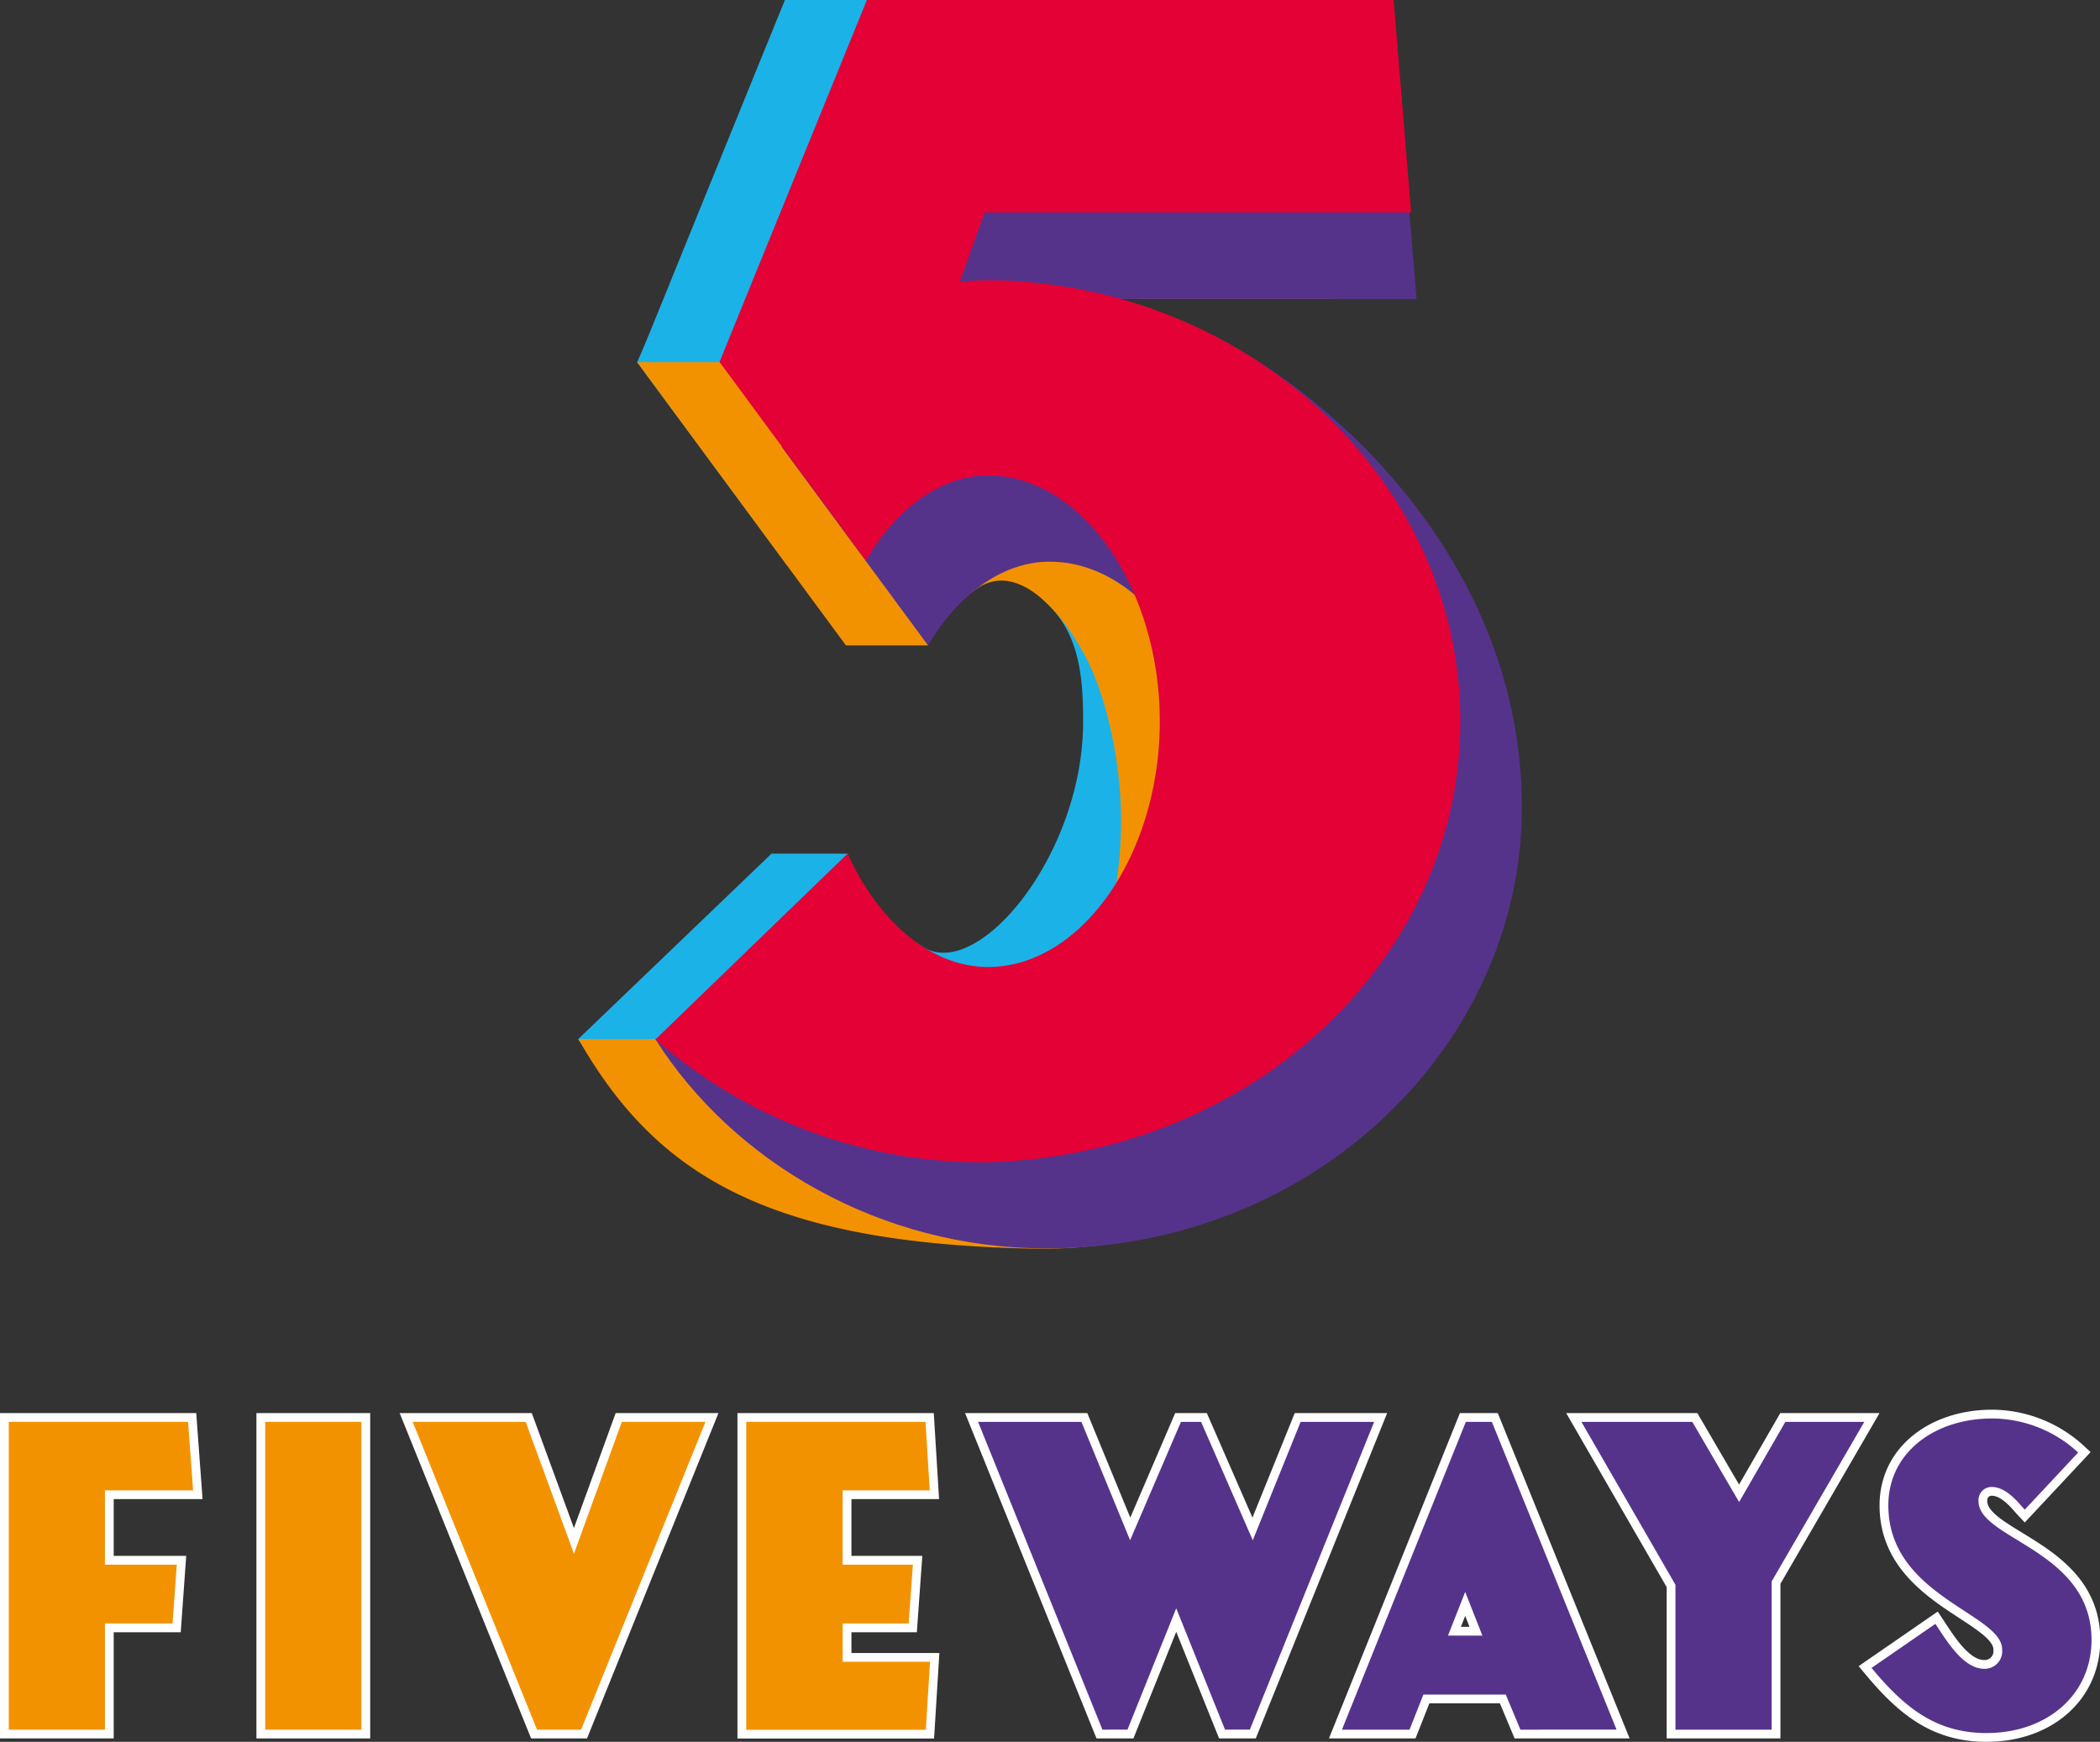
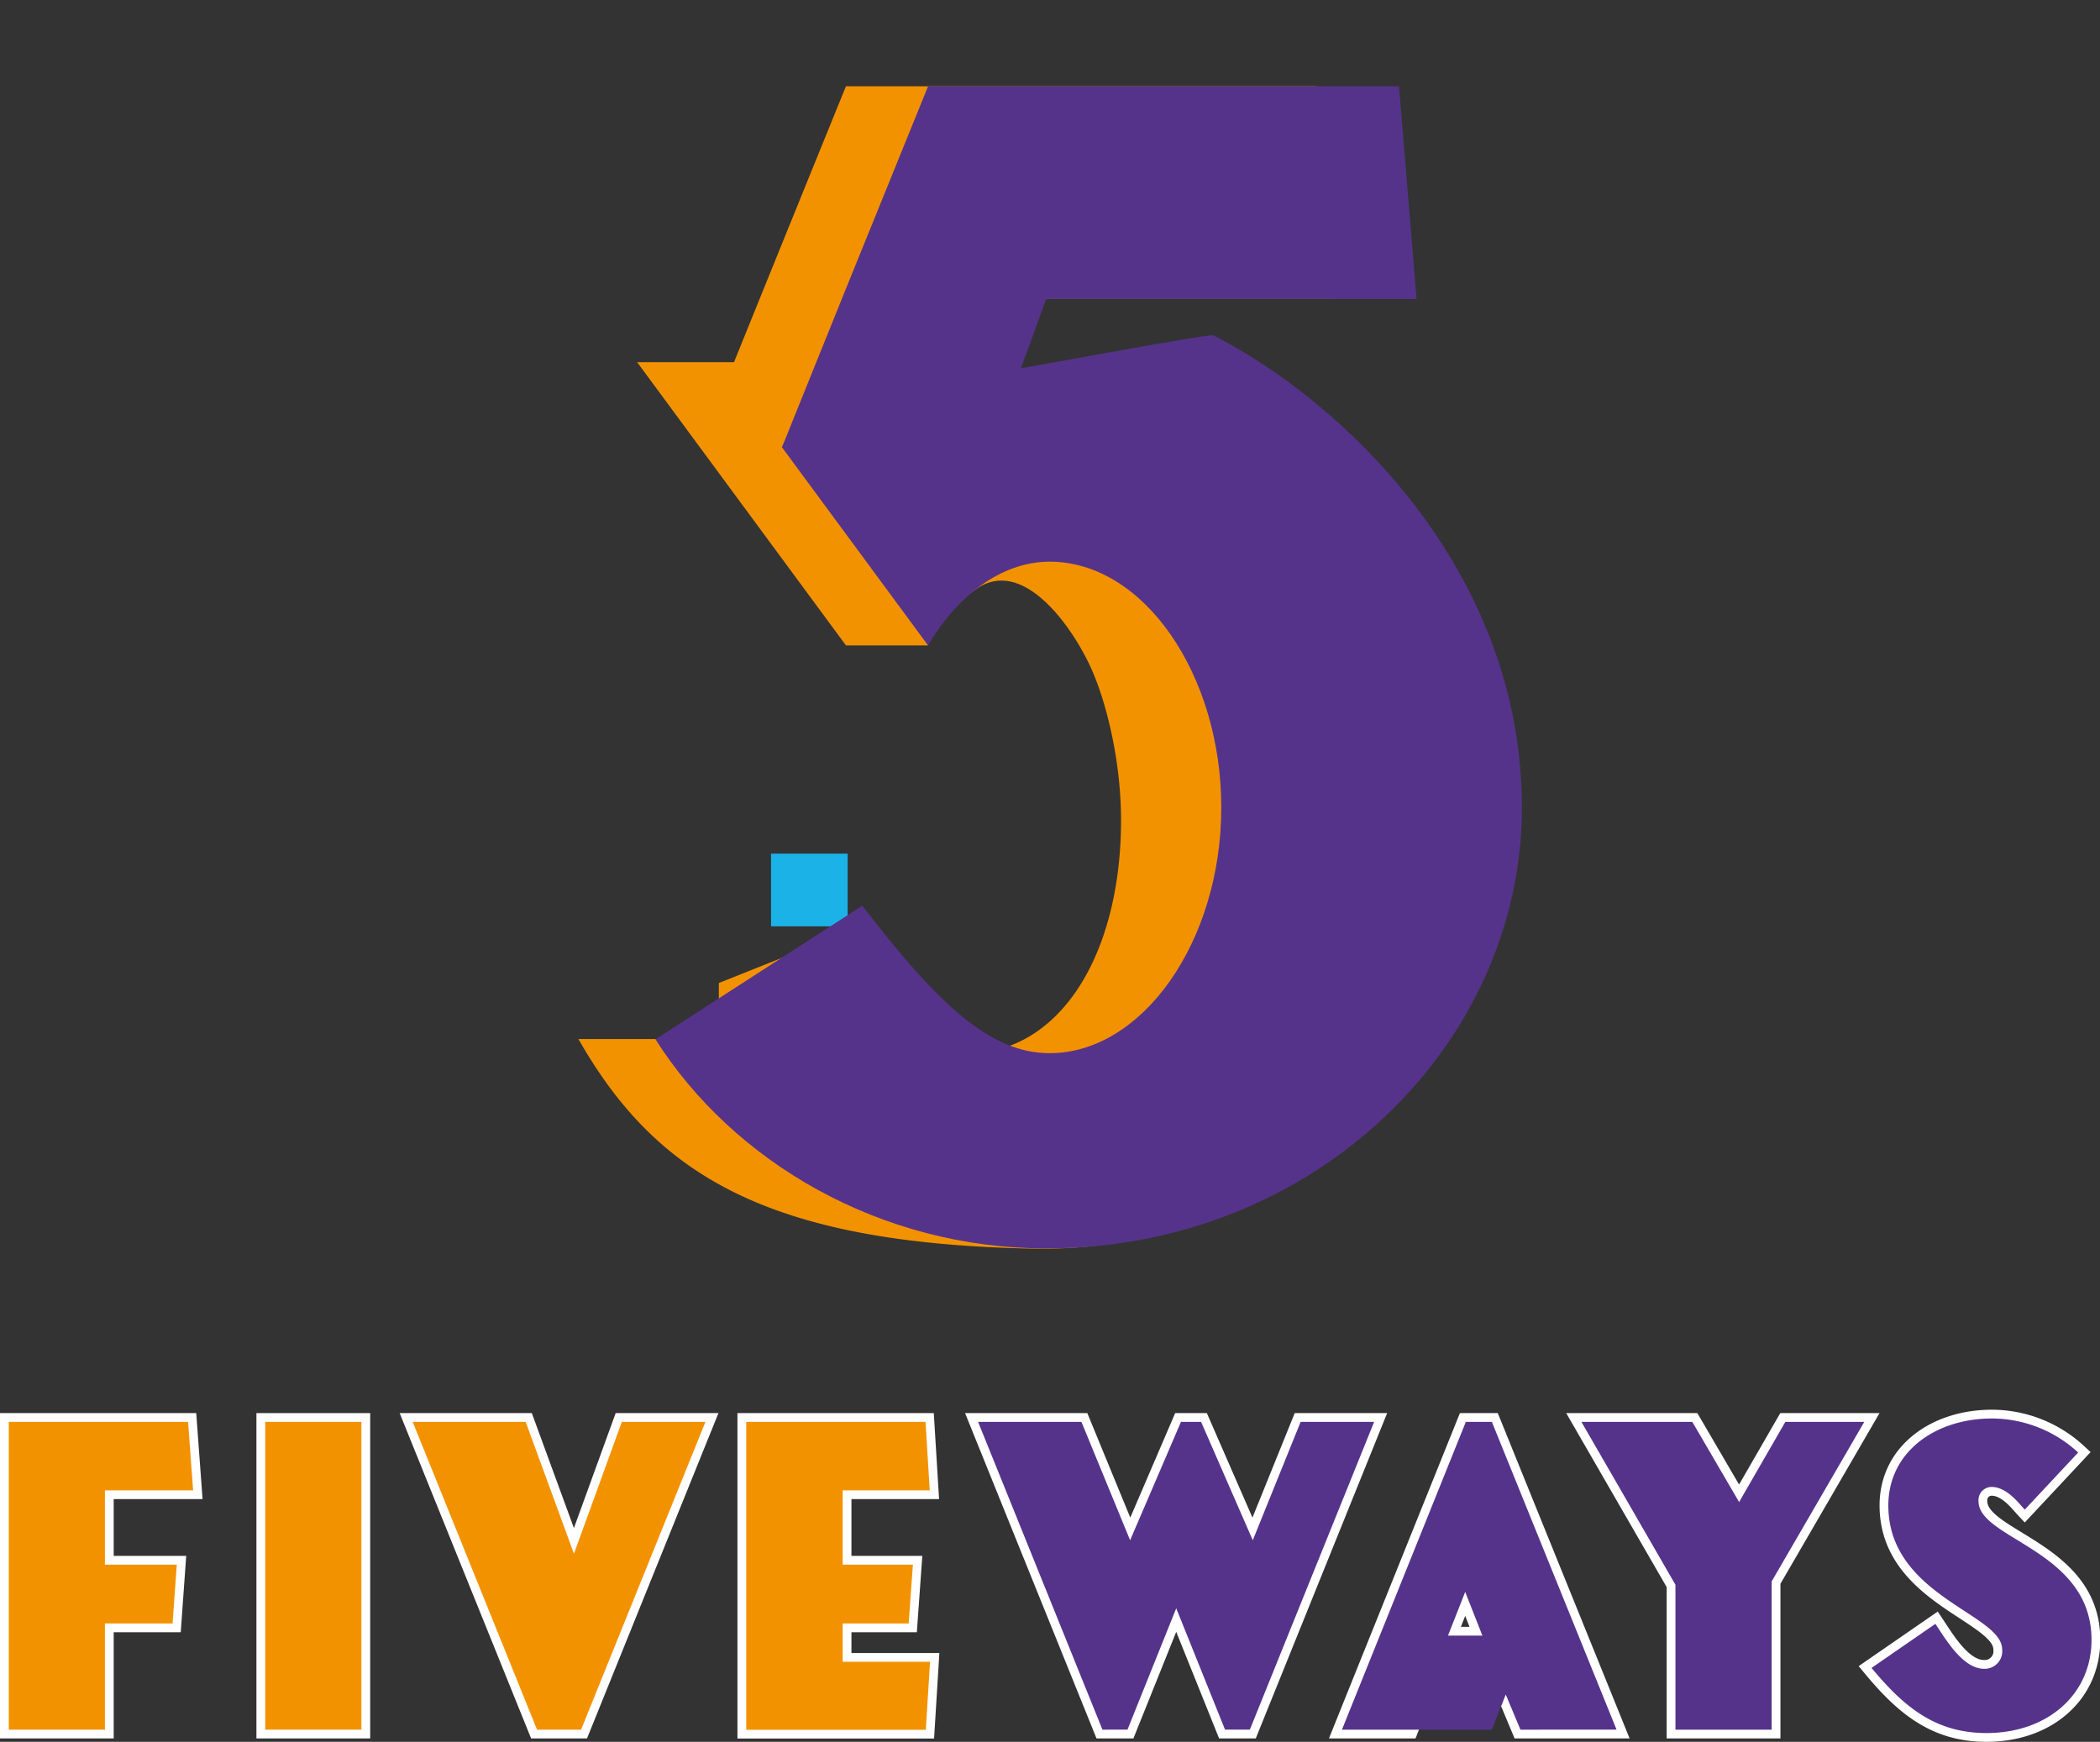
<svg xmlns="http://www.w3.org/2000/svg" viewBox="0 0 358.86 297.68">
  <rect x="0" y="0" width="358.86" height="297.68" fill="#333333" stroke="none" />
  <defs>
    <style>.cls-1,.cls-3{fill:#f39200;}.cls-1,.cls-2{stroke:#fff;stroke-miterlimit:10;stroke-width:3px;}.cls-2,.cls-4{fill:#55338b;}.cls-5{fill:#1bb2e8;}.cls-6{fill:#e40135;}</style>
  </defs>
  <g id="Layer_2" data-name="Layer 2">
    <g id="Layer_1-2" data-name="Layer 1">
      <path class="cls-1" d="M17.93,267.4H30.21l-.72,10.05H17.93V295.6H1.5V243H32.14L33,254.7H17.93Z" />
      <path class="cls-1" d="M61.76,295.6H45.32V243H61.76Z" />
      <path class="cls-1" d="M99.3,295.6H91.77L70.52,243H89.83l8.25,22.53L106.26,243h14.29Z" />
      <path class="cls-1" d="M144,284h14.93l-.72,11.62H127.52V243h30.64l.72,11.7H144v12.7H156l-.72,10.05H144Z" />
      <path class="cls-2" d="M188.39,295.6,167.14,243H184.8l8.32,20.23L201.81,243h3.44l8.83,20.23L222.26,243h12.56l-21.24,52.6h-4.24L201,274.86l-8.33,20.74Z" />
      <path class="cls-2" d="M229.32,295.6,250.49,243h4.45l21.31,52.6H259.82l-2.51-6H243.24l-2.37,6Zm24-16.07-2.94-7.47-2.94,7.47Z" />
      <path class="cls-2" d="M302.75,270.27V295.6H286.31V270.84L270.24,243h18.95l8,13.7,7.9-13.7h13.49Z" />
      <path class="cls-2" d="M319.82,285.05l10.91-7.53c1.87,2.8,4.74,7.68,8.33,7.68a3,3,0,0,0,3.08-3.31c0-6.1-19.45-9.11-19.45-24.61,0-9.11,8-14.86,17.73-14.86a21.79,21.79,0,0,1,14.71,5.82L346,258c-1.08-1.15-3.09-3.88-5.67-3.88a2.25,2.25,0,0,0-2.23,2.44c0,6.53,19.31,8.33,19.31,23.69,0,9.4-7.61,15.93-17.94,15.93C330.8,296.18,325.42,291.8,319.82,285.05Z" />
      <path class="cls-3" d="M17.93,267.4H30.21l-.72,10.05H17.93V295.6H1.5V243H32.14L33,254.7H17.93Z" />
      <path class="cls-3" d="M61.76,295.6H45.32V243H61.76Z" />
      <path class="cls-3" d="M99.3,295.6H91.77L70.52,243H89.83l8.25,22.53L106.26,243h14.29Z" />
      <path class="cls-3" d="M144,284h14.93l-.72,11.62H127.52V243h30.64l.72,11.7H144v12.7H156l-.72,10.05H144Z" />
      <path class="cls-4" d="M188.39,295.6,167.14,243H184.8l8.32,20.23L201.81,243h3.44l8.83,20.23L222.26,243h12.56l-21.24,52.6h-4.24L201,274.86l-8.33,20.74Z" />
-       <path class="cls-4" d="M229.32,295.6,250.49,243h4.45l21.31,52.6H259.82l-2.51-6H243.24l-2.37,6Zm24-16.07-2.94-7.47-2.94,7.47Z" />
+       <path class="cls-4" d="M229.32,295.6,250.49,243h4.45l21.31,52.6H259.82l-2.51-6l-2.37,6Zm24-16.07-2.94-7.47-2.94,7.47Z" />
      <path class="cls-4" d="M302.75,270.27V295.6H286.31V270.84L270.24,243h18.95l8,13.7,7.9-13.7h13.49Z" />
      <path class="cls-4" d="M319.82,285.05l10.91-7.53c1.87,2.8,4.74,7.68,8.33,7.68a3,3,0,0,0,3.08-3.31c0-6.1-19.45-9.11-19.45-24.61,0-9.11,8-14.86,17.73-14.86a21.79,21.79,0,0,1,14.71,5.82L346,258c-1.08-1.15-3.09-3.88-5.67-3.88a2.25,2.25,0,0,0-2.23,2.44c0,6.53,19.31,8.33,19.31,23.69,0,9.4-7.61,15.93-17.94,15.93C330.8,296.18,325.42,291.8,319.82,285.05Z" />
      <rect class="cls-5" x="131.76" y="145.89" width="13.09" height="12.42" />
      <rect class="cls-3" x="144.56" y="97.33" width="14.03" height="12.97" />
-       <path class="cls-5" d="M236.46,123.28c0,40.37-45.58,92.41-91,85-26-4.26-36.38-15.11-46.66-30.69l33-31.66c5.11,11.3,17.51,10.18,25.74,15.78,9.34,6.36,27.57-15.51,27.55-38.39,0-7.33-.53-15-6.36-20.37-9.47-8.67-12.64-21.62-23-21.62-8.34,0-15.88,5.92-21.25,15.26L108.88,61.9c2.35-5.37.49-1.07,25.25-61.9h81.34l3,36.34H155.18l-4.31,11.84a49.59,49.59,0,0,1,6.46-.27C200.39,49,236.46,82.09,236.46,123.28Z" />
      <path class="cls-3" d="M166.9,62.66a49.67,49.67,0,0,0-6.46.27l4.31-11.84H228l-3-36.34H144.56c-9.63,23.66-19.13,47.15-19.13,47.15H108.88l35.68,48.4c4.85-8.34,15.28-4.26,21.89-9.35,7.74-6,16.07,5,19.73,12.65,2.77,5.83,5.39,16.23,5.39,26.57,0,22.88-10.4,39.85-26.28,39.85-10,0-18.84-8.08-24-19.38L122.84,168v9.57h-24C112,200.67,131,212.47,176.34,213.39c46,.94,69.7-35,69.7-75.36C246,96.84,210,63.74,166.9,62.66Z" />
      <path class="cls-4" d="M260.07,138c0,40.37-35.25,75.36-81.29,75.36-28.31,0-53.46-14.75-66.77-35.74l35.35-22.84c13.12,17.13,22,25.21,32,25.21,15.88,0,29.34-19.12,29.34-42,0-22.61-13.19-42-29.34-42C171,96,163.44,102,158.59,110.3l-25-33.91c.27-.27.27-.81,25-61.64h80.48l3,36.34H178.78l-4.31,11.84c1.89-.27,30.66-5.65,32.81-5.65C228.64,68.1,260.07,96.84,260.07,138Z" />
-       <path class="cls-6" d="M249.55,123.28c0,40.37-35.26,74.29-81.29,75.36a84.72,84.72,0,0,1-56.25-21l32.84-31.76c5.11,11.3,14,19.38,24,19.38,15.88,0,29.34-19.11,29.34-42,0-22.61-13.19-42-29.34-42-8.34,0-15.89,5.94-20.88,14.55l-25-33.94c.41-1.07.41-1.07,25.18-61.9h90l3,36.34H168.26L164,48.18a49.51,49.51,0,0,1,6.46-.27C213.48,49,249.55,82.09,249.55,123.28Z" />
    </g>
  </g>
</svg>